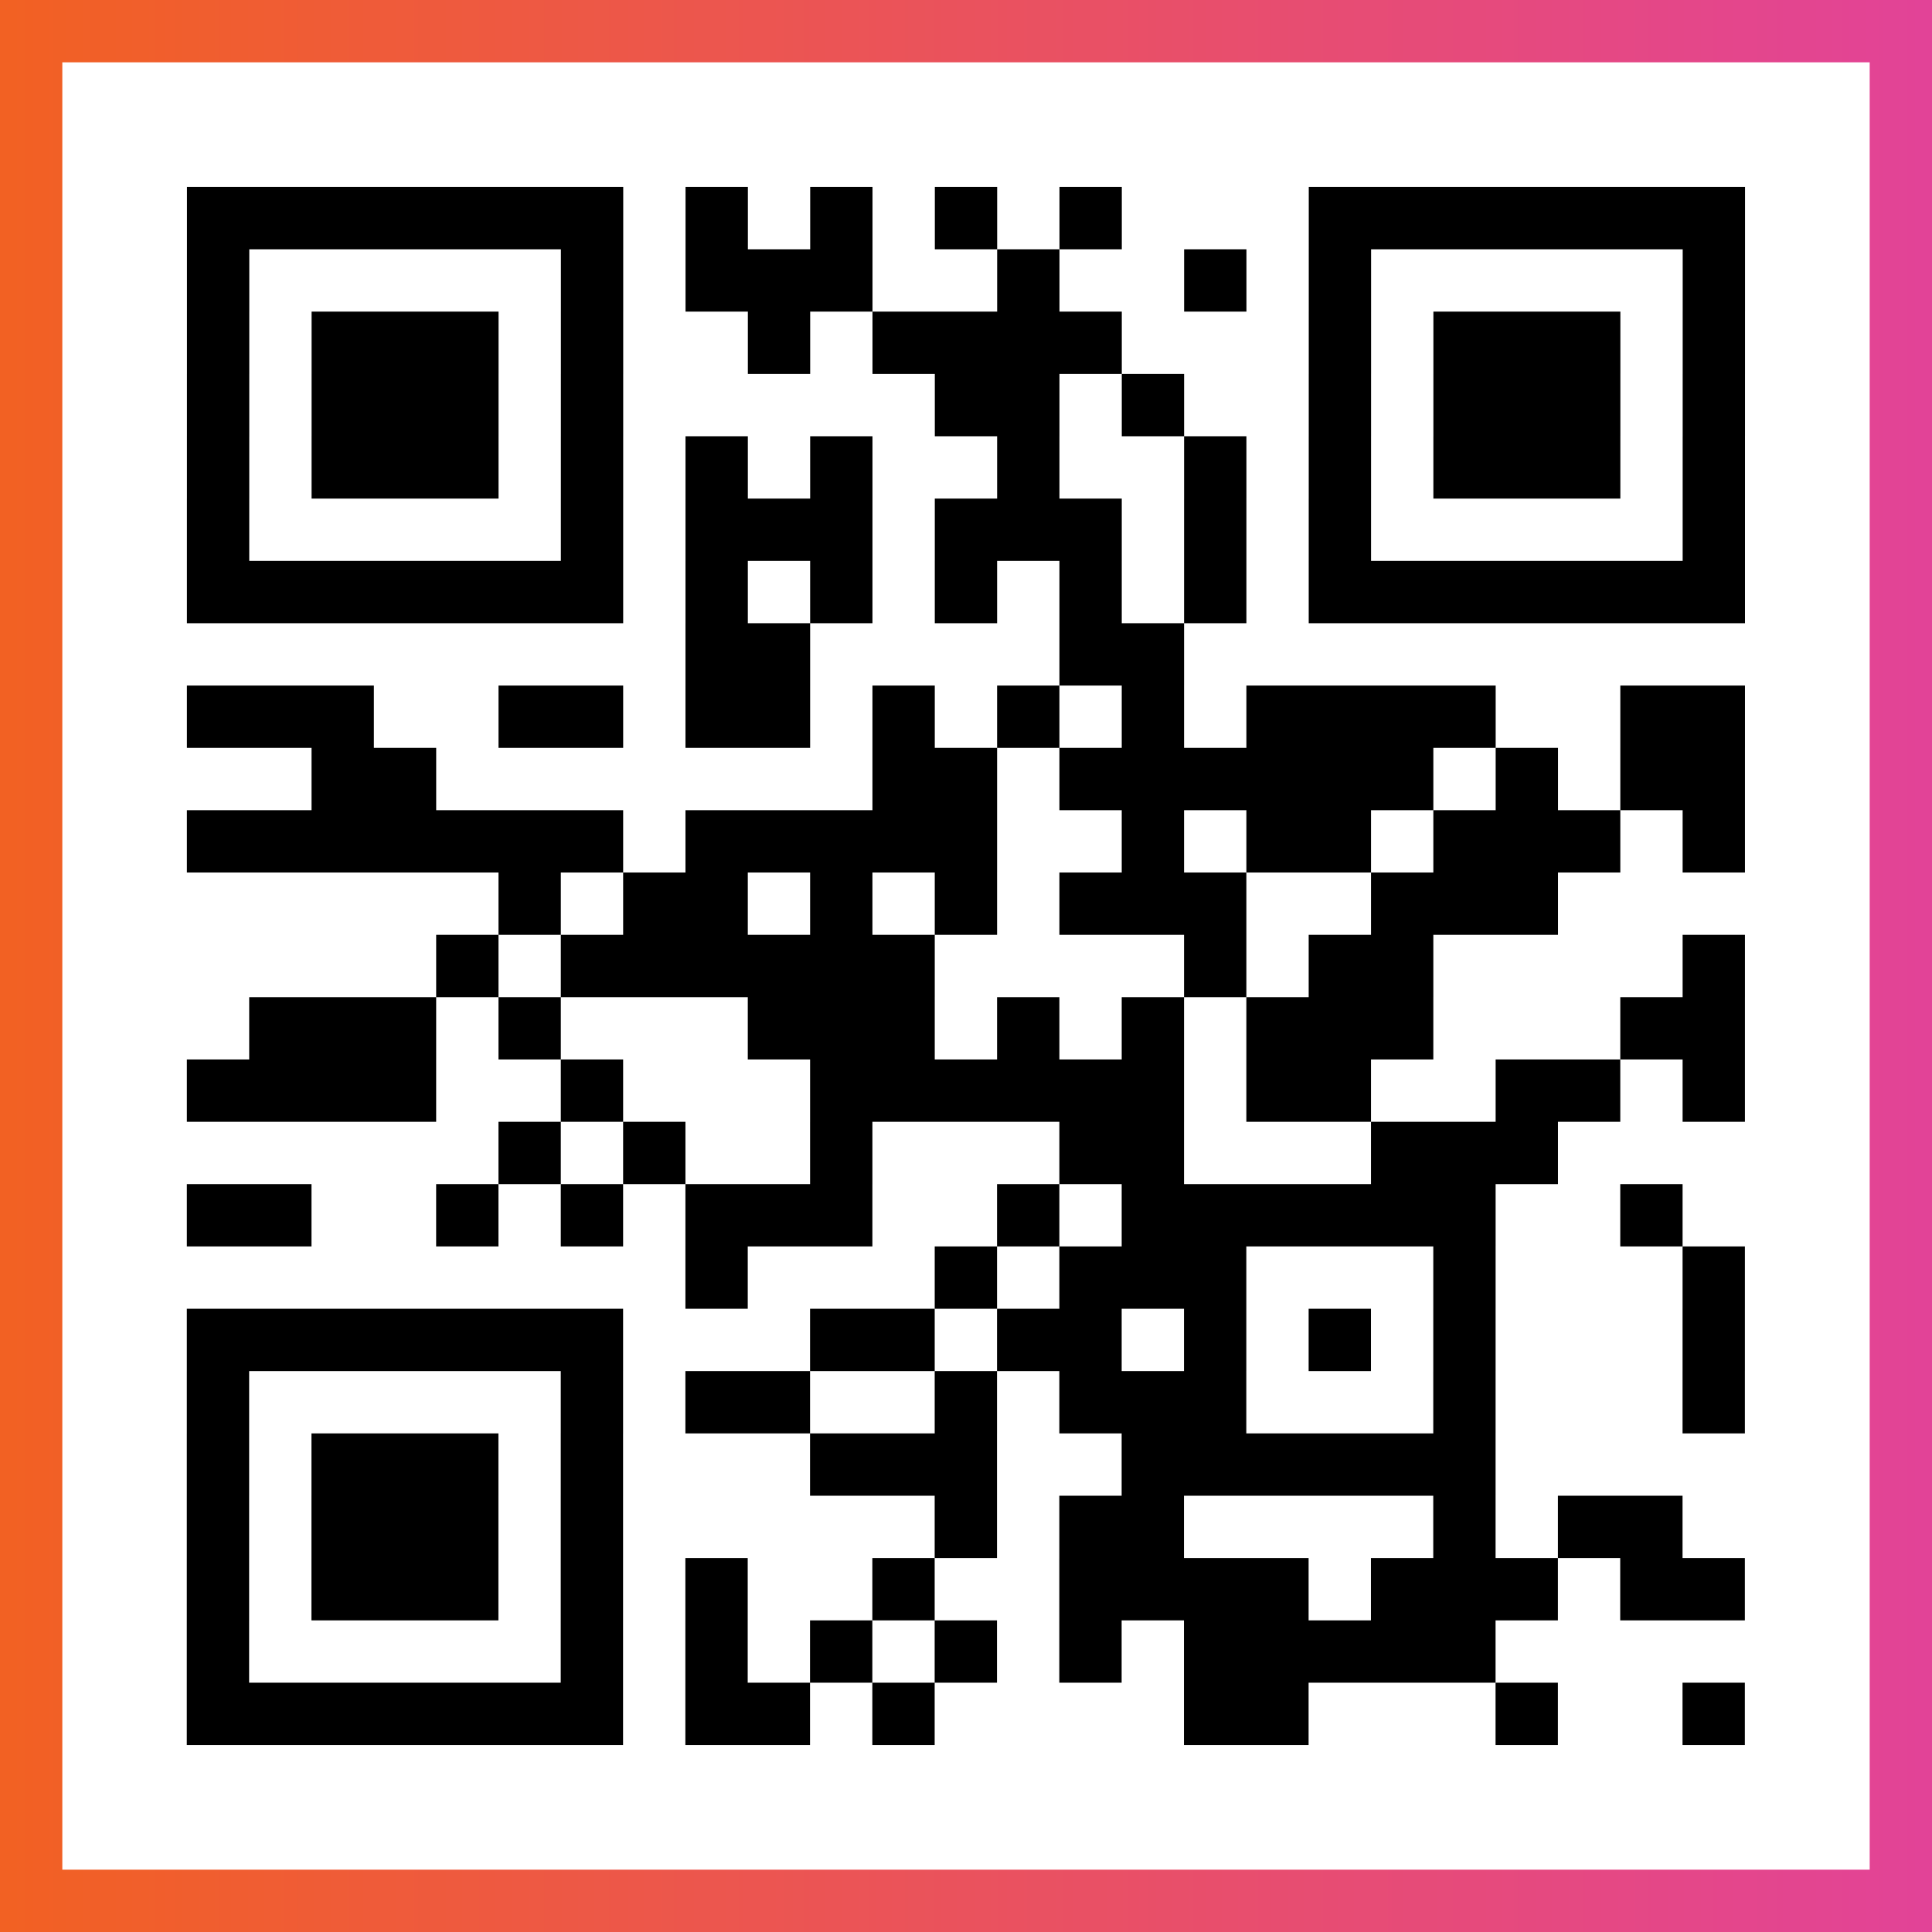
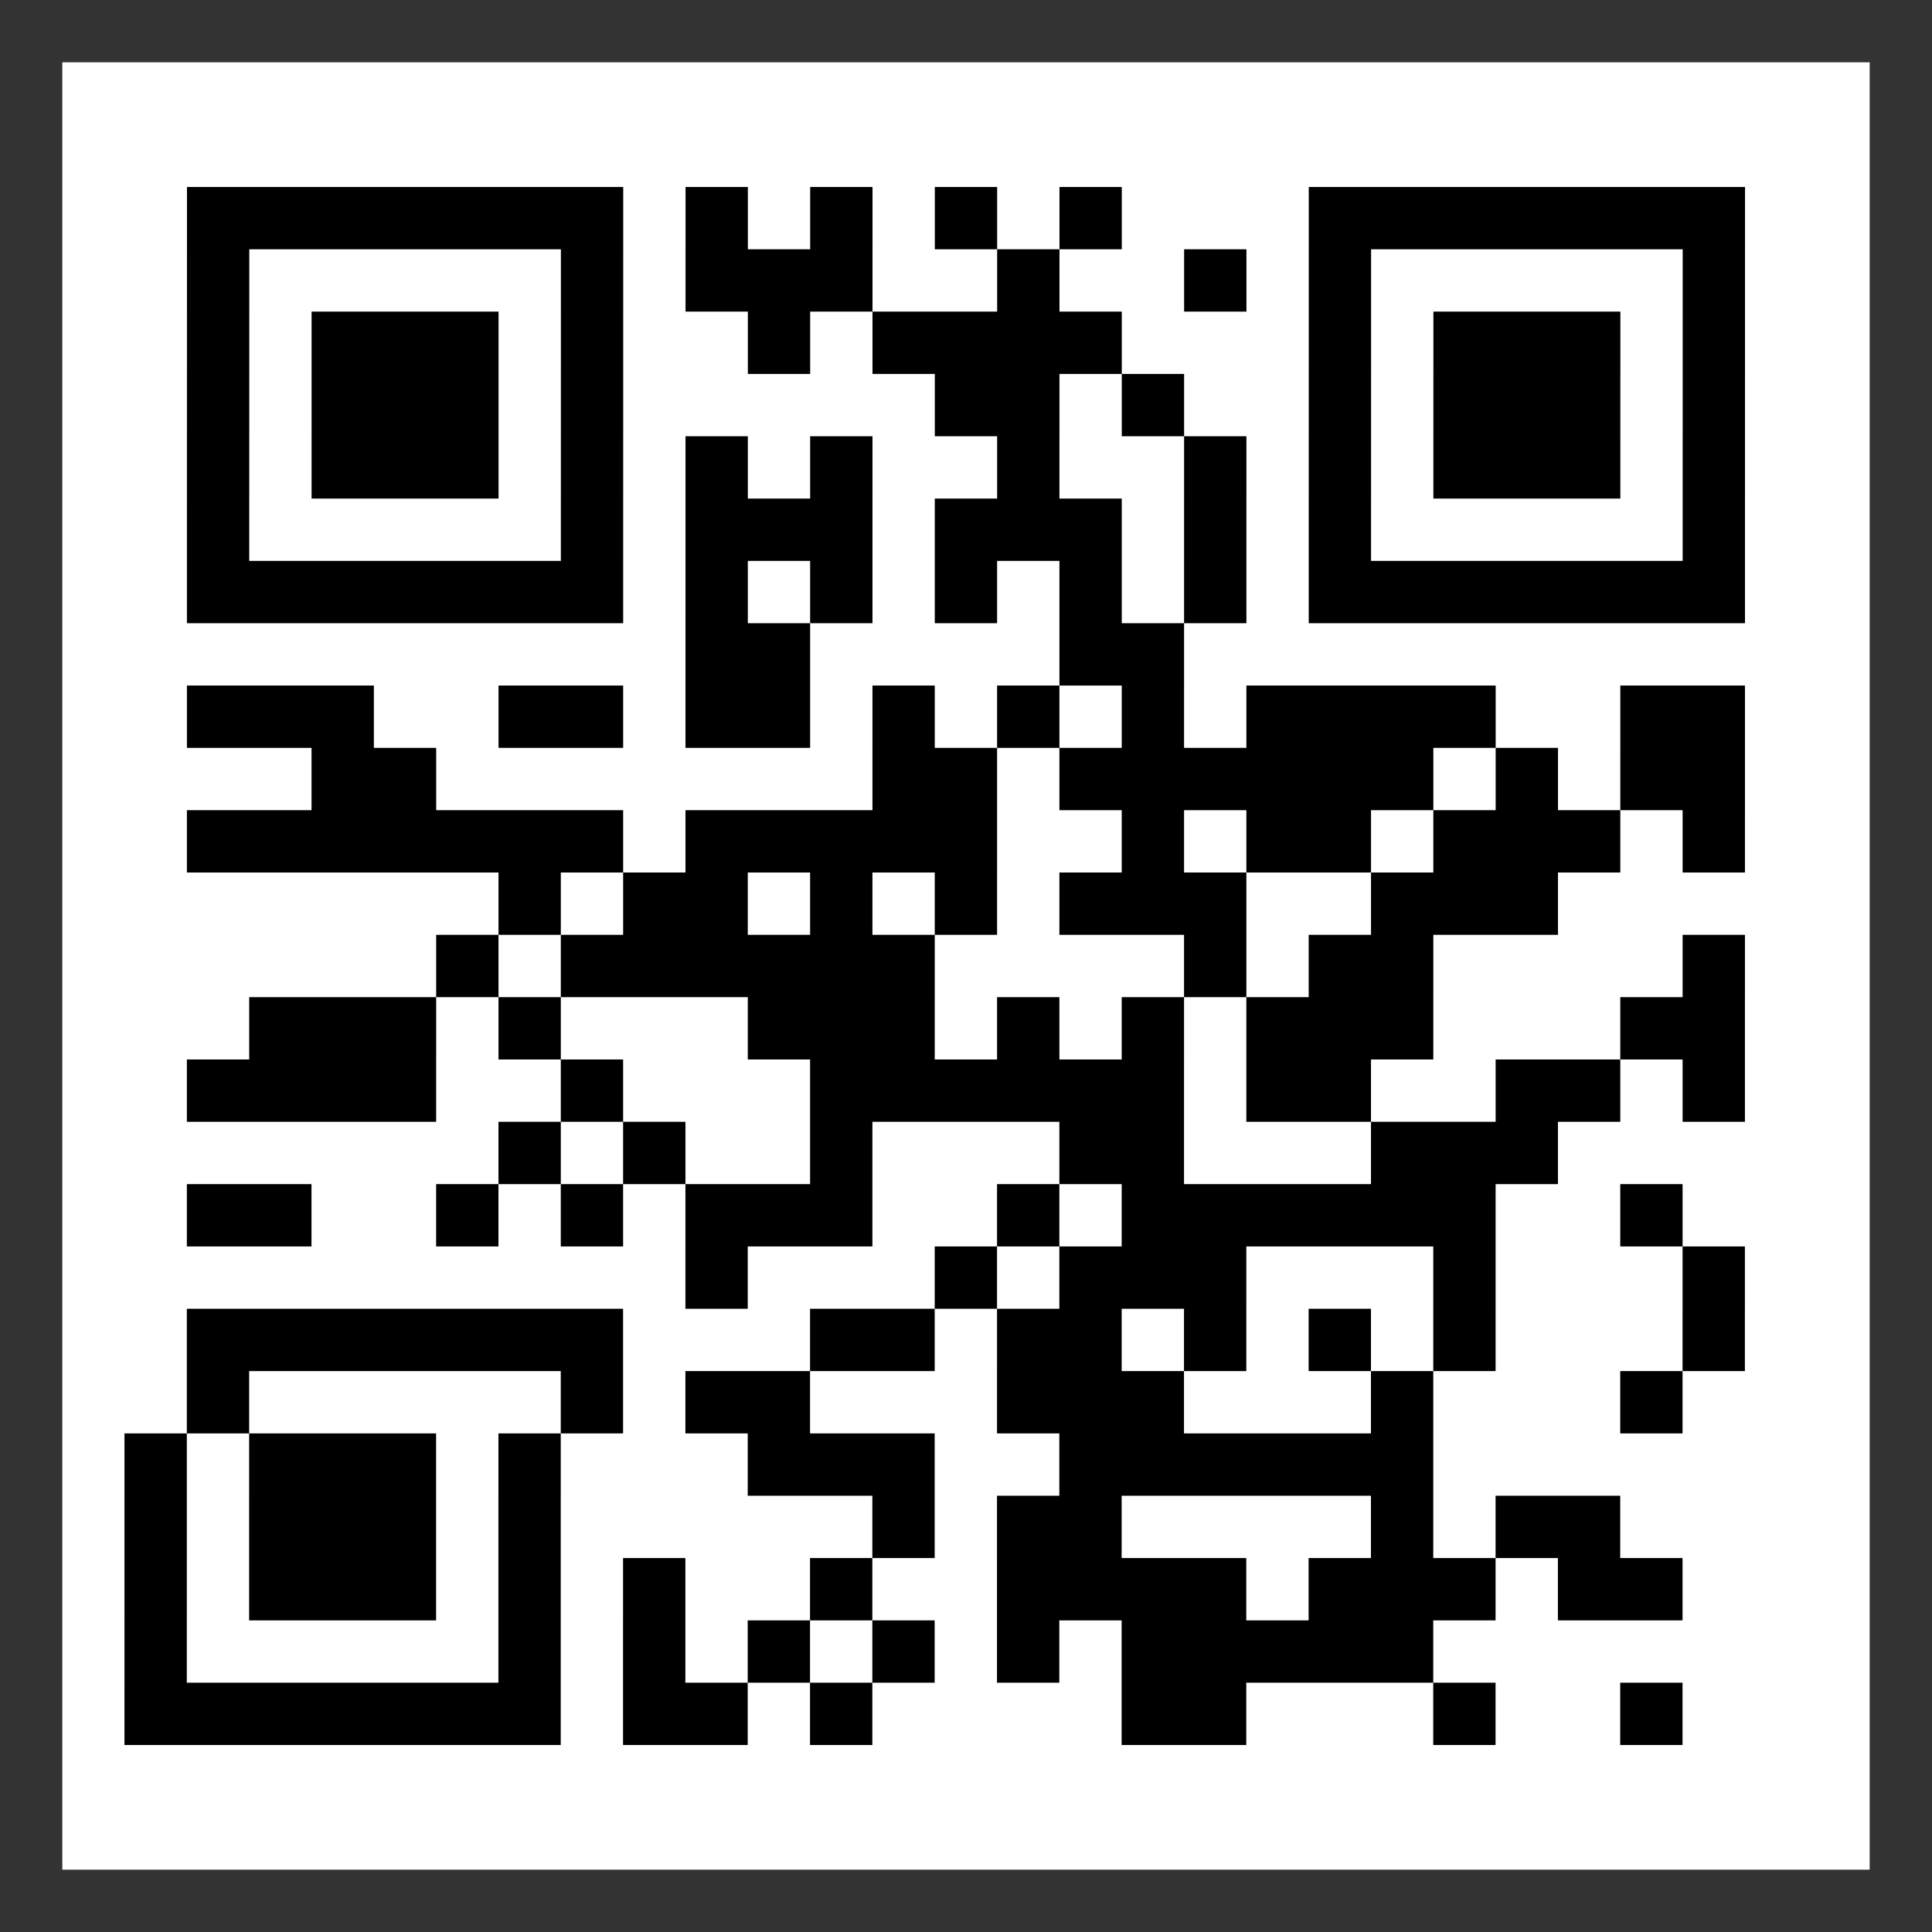
<svg xmlns="http://www.w3.org/2000/svg" viewBox="-1 -1 31 31" width="93" height="93">
  <rect x="-1" y="-1" width="31" height="31" fill="#333333" stroke="none" />
  <defs>
    <linearGradient id="primary">
      <stop class="start" offset="0%" stop-color="#f26122" />
      <stop class="stop" offset="100%" stop-color="#e24398" />
    </linearGradient>
  </defs>
-   <rect x="-1" y="-1" width="31" height="31" fill="url(#primary)" />
  <rect x="0" y="0" width="29" height="29" fill="#fff" />
-   <path stroke="#000" d="M2 2.5h7m1 0h1m1 0h1m1 0h1m1 0h1m3 0h7m-25 1h1m5 0h1m1 0h3m2 0h1m2 0h1m1 0h1m5 0h1m-25 1h1m1 0h3m1 0h1m2 0h1m1 0h4m3 0h1m1 0h3m1 0h1m-25 1h1m1 0h3m1 0h1m5 0h2m1 0h1m2 0h1m1 0h3m1 0h1m-25 1h1m1 0h3m1 0h1m1 0h1m1 0h1m2 0h1m2 0h1m1 0h1m1 0h3m1 0h1m-25 1h1m5 0h1m1 0h3m1 0h3m1 0h1m1 0h1m5 0h1m-25 1h7m1 0h1m1 0h1m1 0h1m1 0h1m1 0h1m1 0h7m-17 1h2m4 0h2m-16 1h3m2 0h2m1 0h2m1 0h1m1 0h1m1 0h1m1 0h4m2 0h2m-23 1h2m7 0h2m1 0h6m1 0h1m1 0h2m-25 1h7m1 0h5m2 0h1m1 0h2m1 0h3m1 0h1m-20 1h1m1 0h2m1 0h1m1 0h1m1 0h3m2 0h3m-18 1h1m1 0h6m4 0h1m1 0h2m4 0h1m-24 1h3m1 0h1m3 0h3m1 0h1m1 0h1m1 0h3m3 0h2m-25 1h4m2 0h1m3 0h6m1 0h2m2 0h2m1 0h1m-20 1h1m1 0h1m2 0h1m3 0h2m3 0h3m-22 1h2m2 0h1m1 0h1m1 0h3m2 0h1m1 0h6m2 0h1m-16 1h1m3 0h1m1 0h3m3 0h1m3 0h1m-25 1h7m3 0h2m1 0h2m1 0h1m1 0h1m1 0h1m3 0h1m-25 1h1m5 0h1m1 0h2m2 0h1m1 0h3m3 0h1m3 0h1m-25 1h1m1 0h3m1 0h1m3 0h3m2 0h6m-21 1h1m1 0h3m1 0h1m5 0h1m1 0h2m4 0h1m1 0h2m-24 1h1m1 0h3m1 0h1m1 0h1m2 0h1m2 0h4m1 0h3m1 0h2m-25 1h1m5 0h1m1 0h1m1 0h1m1 0h1m1 0h1m1 0h5m-21 1h7m1 0h2m1 0h1m4 0h2m3 0h1m2 0h1" />
+   <path stroke="#000" d="M2 2.5h7m1 0h1m1 0h1m1 0h1m1 0h1m3 0h7m-25 1h1m5 0h1m1 0h3m2 0h1m2 0h1m1 0h1m5 0h1m-25 1h1m1 0h3m1 0h1m2 0h1m1 0h4m3 0h1m1 0h3m1 0h1m-25 1h1m1 0h3m1 0h1m5 0h2m1 0h1m2 0h1m1 0h3m1 0h1m-25 1h1m1 0h3m1 0h1m1 0h1m1 0h1m2 0h1m2 0h1m1 0h1m1 0h3m1 0h1m-25 1h1m5 0h1m1 0h3m1 0h3m1 0h1m1 0h1m5 0h1m-25 1h7m1 0h1m1 0h1m1 0h1m1 0h1m1 0h1m1 0h7m-17 1h2m4 0h2m-16 1h3m2 0h2m1 0h2m1 0h1m1 0h1m1 0h1m1 0h4m2 0h2m-23 1h2m7 0h2m1 0h6m1 0h1m1 0h2m-25 1h7m1 0h5m2 0h1m1 0h2m1 0h3m1 0h1m-20 1h1m1 0h2m1 0h1m1 0h1m1 0h3m2 0h3m-18 1h1m1 0h6m4 0h1m1 0h2m4 0h1m-24 1h3m1 0h1m3 0h3m1 0h1m1 0h1m1 0h3m3 0h2m-25 1h4m2 0h1m3 0h6m1 0h2m2 0h2m1 0h1m-20 1h1m1 0h1m2 0h1m3 0h2m3 0h3m-22 1h2m2 0h1m1 0h1m1 0h3m2 0h1m1 0h6m2 0h1m-16 1h1m3 0h1m1 0h3m3 0h1m3 0h1m-25 1h7m3 0h2m1 0h2m1 0h1m1 0h1m1 0h1m3 0h1m-25 1h1m5 0h1m1 0h2m2 0m1 0h3m3 0h1m3 0h1m-25 1h1m1 0h3m1 0h1m3 0h3m2 0h6m-21 1h1m1 0h3m1 0h1m5 0h1m1 0h2m4 0h1m1 0h2m-24 1h1m1 0h3m1 0h1m1 0h1m2 0h1m2 0h4m1 0h3m1 0h2m-25 1h1m5 0h1m1 0h1m1 0h1m1 0h1m1 0h1m1 0h5m-21 1h7m1 0h2m1 0h1m4 0h2m3 0h1m2 0h1" />
</svg>